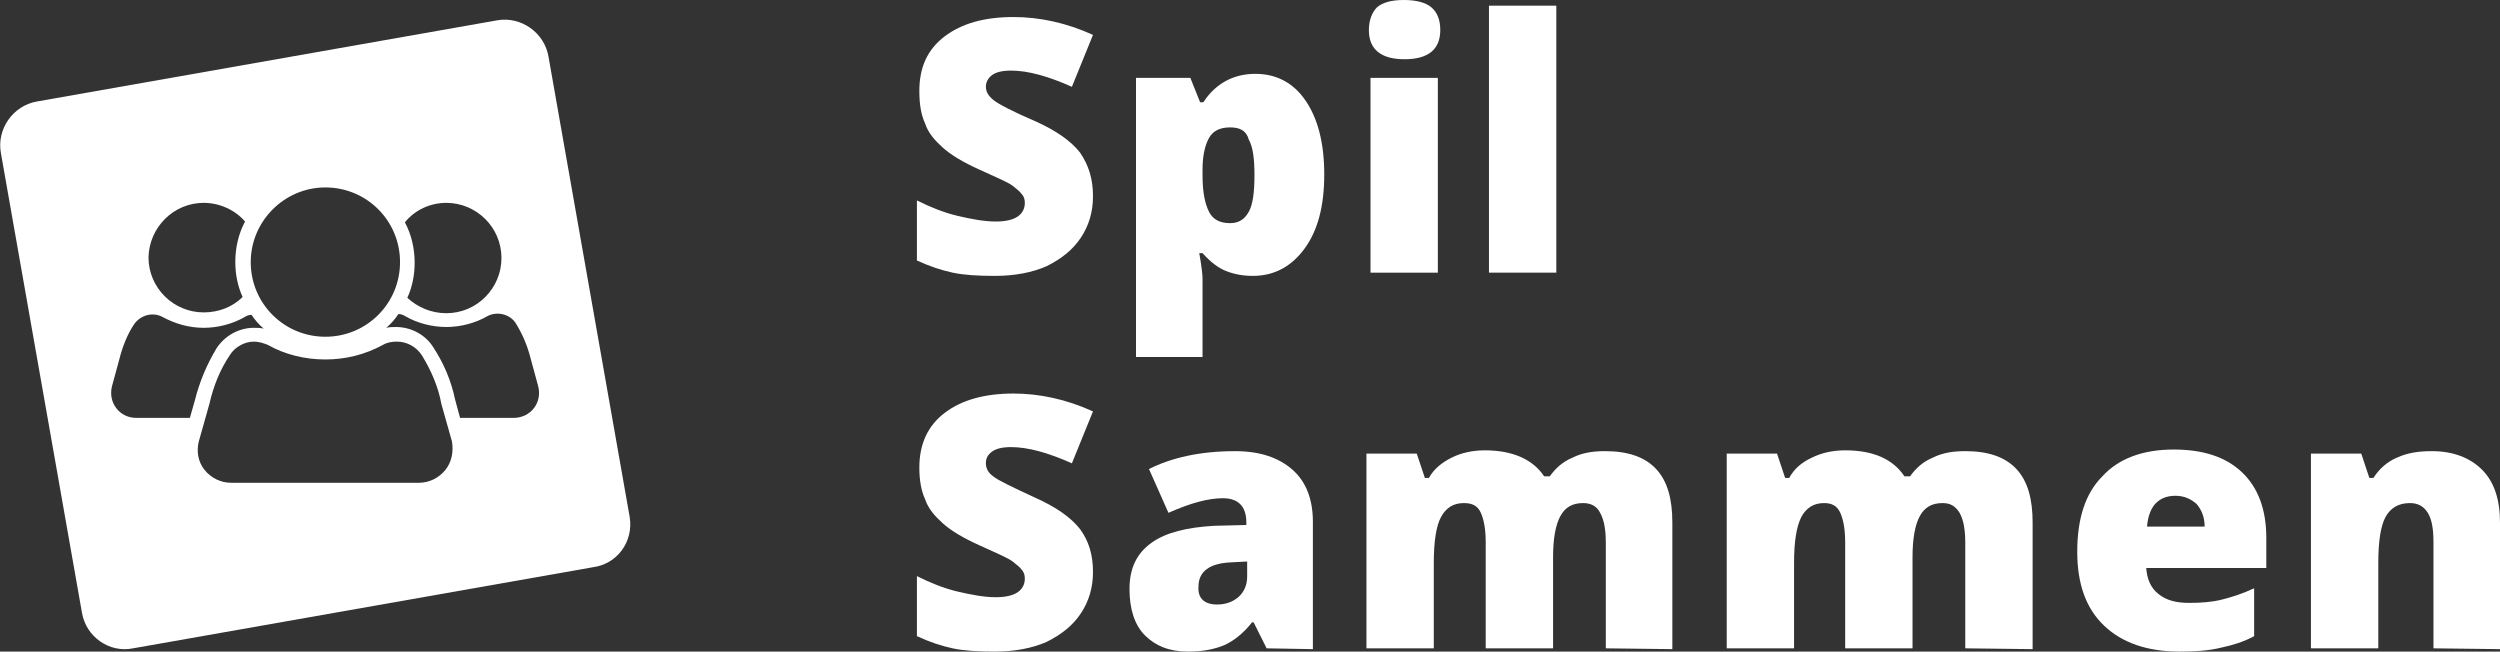
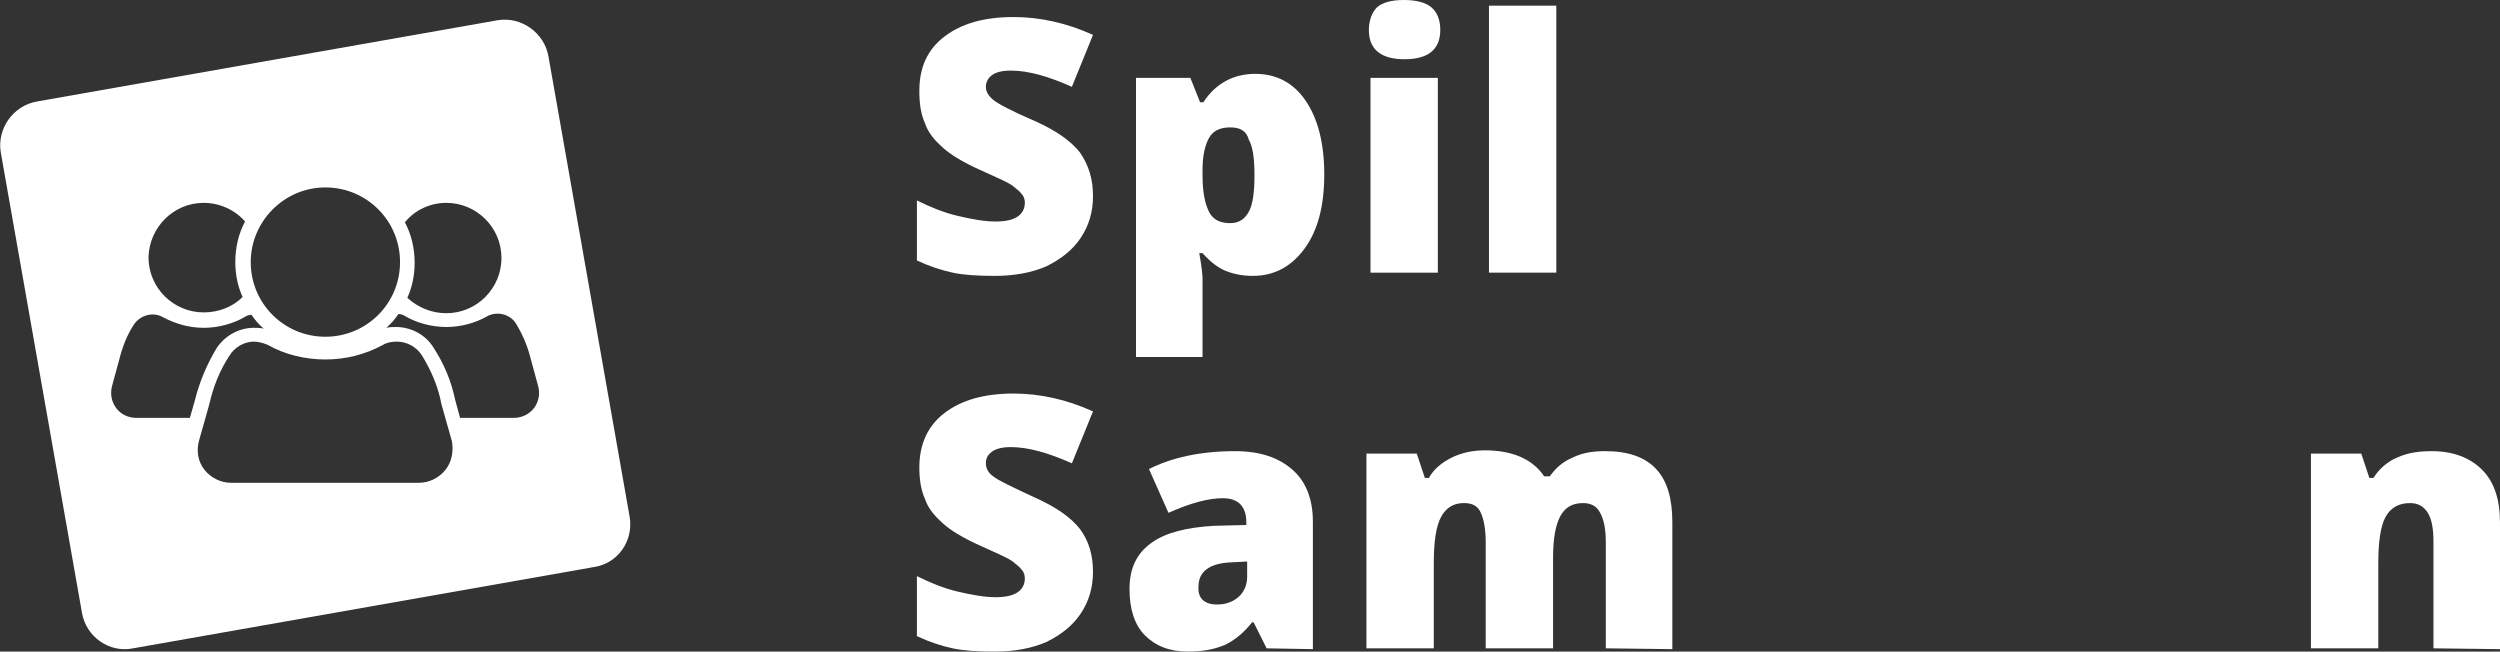
<svg xmlns="http://www.w3.org/2000/svg" version="1.1" id="Lag_1" x="0px" y="0px" viewBox="0 0 308.1 80.3" style="enable-background:new 0 0 308.1 80.3;" xml:space="preserve">
  <rect x="0" y="0" width="308.1" height="80.3" fill="#333333" stroke="none" />
  <style type="text/css">
	.st0{fill:#FFFFFF;}
</style>
  <g>
    <g>
      <path class="st0" d="M134.7,24.2c0,1.9-0.5,3.6-1.5,5.1s-2.4,2.6-4.2,3.5c-1.8,0.8-4,1.2-6.4,1.2c-2.1,0-3.8-0.1-5.2-0.4    s-2.9-0.8-4.4-1.5v-7.4c1.6,0.8,3.3,1.5,5,1.9s3.3,0.7,4.7,0.7c1.2,0,2.1-0.2,2.7-0.6s0.9-1,0.9-1.7c0-0.4-0.1-0.8-0.4-1.1    c-0.2-0.3-0.6-0.6-1.1-1s-1.9-1-4.1-2c-2-0.9-3.5-1.8-4.5-2.7c-1-0.9-1.8-1.8-2.2-3c-0.5-1.1-0.7-2.4-0.7-4c0-2.9,1-5.1,3.1-6.7    s4.9-2.4,8.5-2.4c3.2,0,6.5,0.7,9.8,2.2l-2.6,6.4c-2.9-1.3-5.4-2-7.5-2c-1.1,0-1.9,0.2-2.4,0.6c-0.5,0.4-0.7,0.9-0.7,1.4    c0,0.6,0.3,1.1,0.9,1.6s2.3,1.4,5.1,2.6c2.7,1.2,4.5,2.5,5.6,3.9C134.2,20.4,134.7,22.1,134.7,24.2z" />
      <path class="st0" d="M154.4,34c-1.2,0-2.3-0.2-3.3-0.6c-1-0.4-1.9-1.1-2.9-2.2h-0.4c0.3,1.7,0.4,2.7,0.4,3.1V44H140V9.6h6.7l1.2,3    h0.4c1.5-2.3,3.7-3.5,6.4-3.5c2.6,0,4.7,1.1,6.2,3.3s2.3,5.2,2.3,9.1s-0.8,6.9-2.4,9.1S157.1,34,154.4,34z M151.6,15.7    c-1.2,0-2.1,0.4-2.6,1.3s-0.8,2.2-0.8,3.9v0.7c0,2.1,0.3,3.5,0.8,4.5s1.4,1.4,2.6,1.4c1.1,0,1.8-0.5,2.3-1.4s0.7-2.4,0.7-4.5    s-0.2-3.5-0.7-4.4C153.6,16.1,152.8,15.7,151.6,15.7z" />
      <path class="st0" d="M168.7,3.7c0-1.2,0.4-2.2,1-2.8c0.7-0.6,1.8-0.9,3.3-0.9s2.7,0.3,3.4,0.9s1.1,1.5,1.1,2.8    c0,2.4-1.5,3.6-4.4,3.6C170.2,7.3,168.7,6.1,168.7,3.7z M177.2,33.6h-8.3v-24h8.3V33.6z" />
      <path class="st0" d="M191.8,33.6h-8.3V0.7h8.3V33.6z" />
      <path class="st0" d="M134.7,70.5c0,1.9-0.5,3.6-1.5,5.1s-2.4,2.6-4.2,3.5c-1.8,0.8-4,1.2-6.4,1.2c-2.1,0-3.8-0.1-5.2-0.4    s-2.9-0.8-4.4-1.5V71c1.6,0.8,3.3,1.5,5,1.9s3.3,0.7,4.7,0.7c1.2,0,2.1-0.2,2.7-0.6s0.9-1,0.9-1.7c0-0.4-0.1-0.8-0.4-1.1    c-0.2-0.3-0.6-0.6-1.1-1s-1.9-1-4.1-2c-2-0.9-3.5-1.8-4.5-2.7c-1-0.9-1.8-1.8-2.2-3c-0.5-1.1-0.7-2.4-0.7-3.9c0-2.8,1-5.1,3.1-6.7    s4.9-2.4,8.5-2.4c3.2,0,6.5,0.7,9.8,2.2l-2.6,6.4c-2.9-1.3-5.4-2-7.5-2c-1.1,0-1.9,0.2-2.4,0.6c-0.5,0.4-0.7,0.8-0.7,1.4    c0,0.6,0.3,1.2,0.9,1.6c0.6,0.5,2.3,1.3,5.1,2.6c2.7,1.2,4.5,2.5,5.6,3.9C134.2,66.7,134.7,68.4,134.7,70.5z" />
      <path class="st0" d="M156.1,79.9l-1.6-3.2h-0.2c-1.1,1.4-2.3,2.3-3.4,2.8c-1.2,0.5-2.6,0.8-4.5,0.8c-2.3,0-4-0.7-5.3-2    s-1.9-3.3-1.9-5.7c0-2.6,0.9-4.4,2.7-5.7s4.4-1.9,7.7-2.1l4-0.1v-0.3c0-2-1-3-2.9-3c-1.8,0-4,0.6-6.7,1.8l-2.4-5.4    c2.8-1.4,6.3-2.2,10.6-2.2c3.1,0,5.4,0.8,7.1,2.3c1.7,1.5,2.5,3.7,2.5,6.4V80L156.1,79.9L156.1,79.9z M150,74.5    c1,0,1.9-0.3,2.6-0.9s1.1-1.5,1.1-2.5v-1.9l-1.9,0.1c-2.7,0.1-4.1,1.1-4.1,3C147.6,73.7,148.4,74.5,150,74.5z" />
      <path class="st0" d="M197.9,79.9v-13c0-1.6-0.2-2.8-0.7-3.7c-0.4-0.8-1.1-1.2-2.1-1.2c-1.3,0-2.2,0.5-2.8,1.6s-0.9,2.8-0.9,5.1    v11.2h-8.3v-13c0-1.6-0.2-2.8-0.6-3.7s-1.1-1.2-2.1-1.2c-1.3,0-2.2,0.6-2.8,1.7s-0.9,3-0.9,5.7v10.5h-8.3v-24h6.2l1,3h0.5    c0.6-1.1,1.6-1.9,2.8-2.5s2.6-0.9,4.1-0.9c3.4,0,5.9,1.1,7.3,3.2h0.7c0.7-1,1.6-1.8,2.8-2.3c1.2-0.6,2.5-0.8,4-0.8    c2.8,0,4.9,0.7,6.3,2.2s2,3.7,2,6.6V80L197.9,79.9L197.9,79.9z" />
-       <path class="st0" d="M242.2,79.9v-13c0-1.6-0.2-2.8-0.7-3.7c-0.5-0.8-1.1-1.2-2.1-1.2c-1.3,0-2.2,0.5-2.8,1.6s-0.9,2.8-0.9,5.1    v11.2h-8.3v-13c0-1.6-0.2-2.8-0.6-3.7s-1.1-1.2-2-1.2c-1.3,0-2.2,0.6-2.8,1.7c-0.6,1.2-0.9,3-0.9,5.7v10.5h-8.3v-24h6.2l1,3h0.5    c0.6-1.1,1.5-1.9,2.8-2.5c1.2-0.6,2.6-0.9,4.1-0.9c3.5,0,5.9,1.1,7.3,3.2h0.7c0.7-1,1.6-1.8,2.8-2.3c1.2-0.6,2.5-0.8,4-0.8    c2.8,0,4.9,0.7,6.3,2.2c1.4,1.5,2,3.7,2,6.6V80L242.2,79.9L242.2,79.9z" />
-       <path class="st0" d="M268.6,80.3c-4,0-7.1-1.1-9.3-3.2C257.1,75,256,72,256,68c0-4.1,1-7.2,3.1-9.3c2-2.2,5-3.3,8.8-3.3    c3.6,0,6.4,0.9,8.4,2.8c2,1.9,3,4.6,3,8.1V70h-14.8c0.1,1.3,0.5,2.4,1.5,3.2s2.2,1.1,3.8,1.1c1.5,0,2.8-0.1,4-0.4s2.5-0.7,4-1.4    v5.9c-1.3,0.7-2.6,1.1-4,1.4C272.2,80.2,270.5,80.3,268.6,80.3z M268.1,61.1c-1,0-1.8,0.3-2.4,0.9s-1,1.6-1.1,2.9h7.1    c0-1.2-0.4-2.1-1-2.8C270,61.5,269.2,61.1,268.1,61.1z" />
      <path class="st0" d="M299.9,79.9V66.8c0-1.6-0.2-2.8-0.7-3.6S298,62,297,62c-1.4,0-2.4,0.6-3,1.7s-0.9,3-0.9,5.7v10.5h-8.3v-24    h6.2l1,3h0.5c0.7-1.1,1.7-2,2.9-2.5c1.3-0.6,2.7-0.8,4.3-0.8c2.6,0,4.7,0.8,6.2,2.3s2.2,3.7,2.2,6.5V80L299.9,79.9L299.9,79.9z" />
    </g>
    <path id="Ikon_5_" class="st0" d="M77.6,63.7L67.6,7c-0.5-3-3.4-5-6.3-4.5l-56.7,10c-3,0.5-5,3.4-4.5,6.3l10,56.7   c0.5,3,3.4,5,6.3,4.4l56.7-10C76.1,69.5,78.1,66.7,77.6,63.7z M55,25c3.7,0,6.8,3,6.8,6.8c0,3.7-3,6.8-6.8,6.8   c-1.8,0-3.5-0.7-4.8-1.9c0.6-1.3,0.9-2.8,0.9-4.3c0-1.8-0.4-3.5-1.2-5C51.1,25.9,53,25,55,25z M40.1,23.1c5.1,0,9.2,4.1,9.2,9.2   s-4.1,9.2-9.2,9.2s-9.2-4.1-9.2-9.2C30.9,27.3,35,23.1,40.1,23.1z M25.1,25c2,0,3.9,0.9,5.1,2.3c-0.8,1.5-1.2,3.2-1.2,5   c0,1.5,0.3,3,0.9,4.3c-1.2,1.2-2.9,1.9-4.8,1.9c-3.7,0-6.8-3-6.8-6.8C18.4,28,21.4,25,25.1,25z M23.4,51.5h-6.6   c-2.1,0-3.5-1.9-3-3.9l0.9-3.3c0.4-1.6,1-3.1,1.8-4.3c0.8-1.2,2.4-1.6,3.6-0.9c1.5,0.8,3.2,1.3,5,1.3s3.6-0.5,5-1.3   c0.3-0.2,0.6-0.3,0.9-0.3c0.4,0.6,0.9,1.2,1.5,1.7c-0.4-0.1-0.8-0.1-1.2-0.1c-1.9,0-3.6,1-4.6,2.5c-1.2,2-2.1,4.1-2.7,6.5   L23.4,51.5z M54.9,57.9c-0.8,1-2,1.6-3.3,1.6H28.5c-1.3,0-2.5-0.6-3.3-1.6s-1-2.3-0.7-3.5l1.3-4.6c0.5-2.2,1.3-4.2,2.5-6   c0.6-1,1.8-1.7,3-1.7c0.6,0,1.2,0.2,1.7,0.4c2.1,1.2,4.6,1.8,7.1,1.8s4.9-0.6,7.1-1.8c0.5-0.3,1.1-0.4,1.7-0.4   c1.2,0,2.4,0.6,3.1,1.7c1.1,1.8,2,3.8,2.4,6l1.3,4.6C55.9,55.6,55.7,56.9,54.9,57.9z M63.3,51.5h-6.6l-0.6-2.2   c-0.5-2.4-1.4-4.5-2.7-6.5c-1-1.6-2.8-2.5-4.6-2.5c-0.4,0-0.8,0-1.2,0.1c0.6-0.5,1.1-1.1,1.5-1.7c0.3,0,0.6,0.1,0.9,0.3   c1.4,0.8,3.2,1.3,5,1.3s3.6-0.5,5-1.3c1.2-0.7,2.9-0.3,3.6,0.9c0.8,1.3,1.4,2.7,1.8,4.3l0.9,3.3C66.9,49.6,65.4,51.5,63.3,51.5z" />
  </g>
</svg>